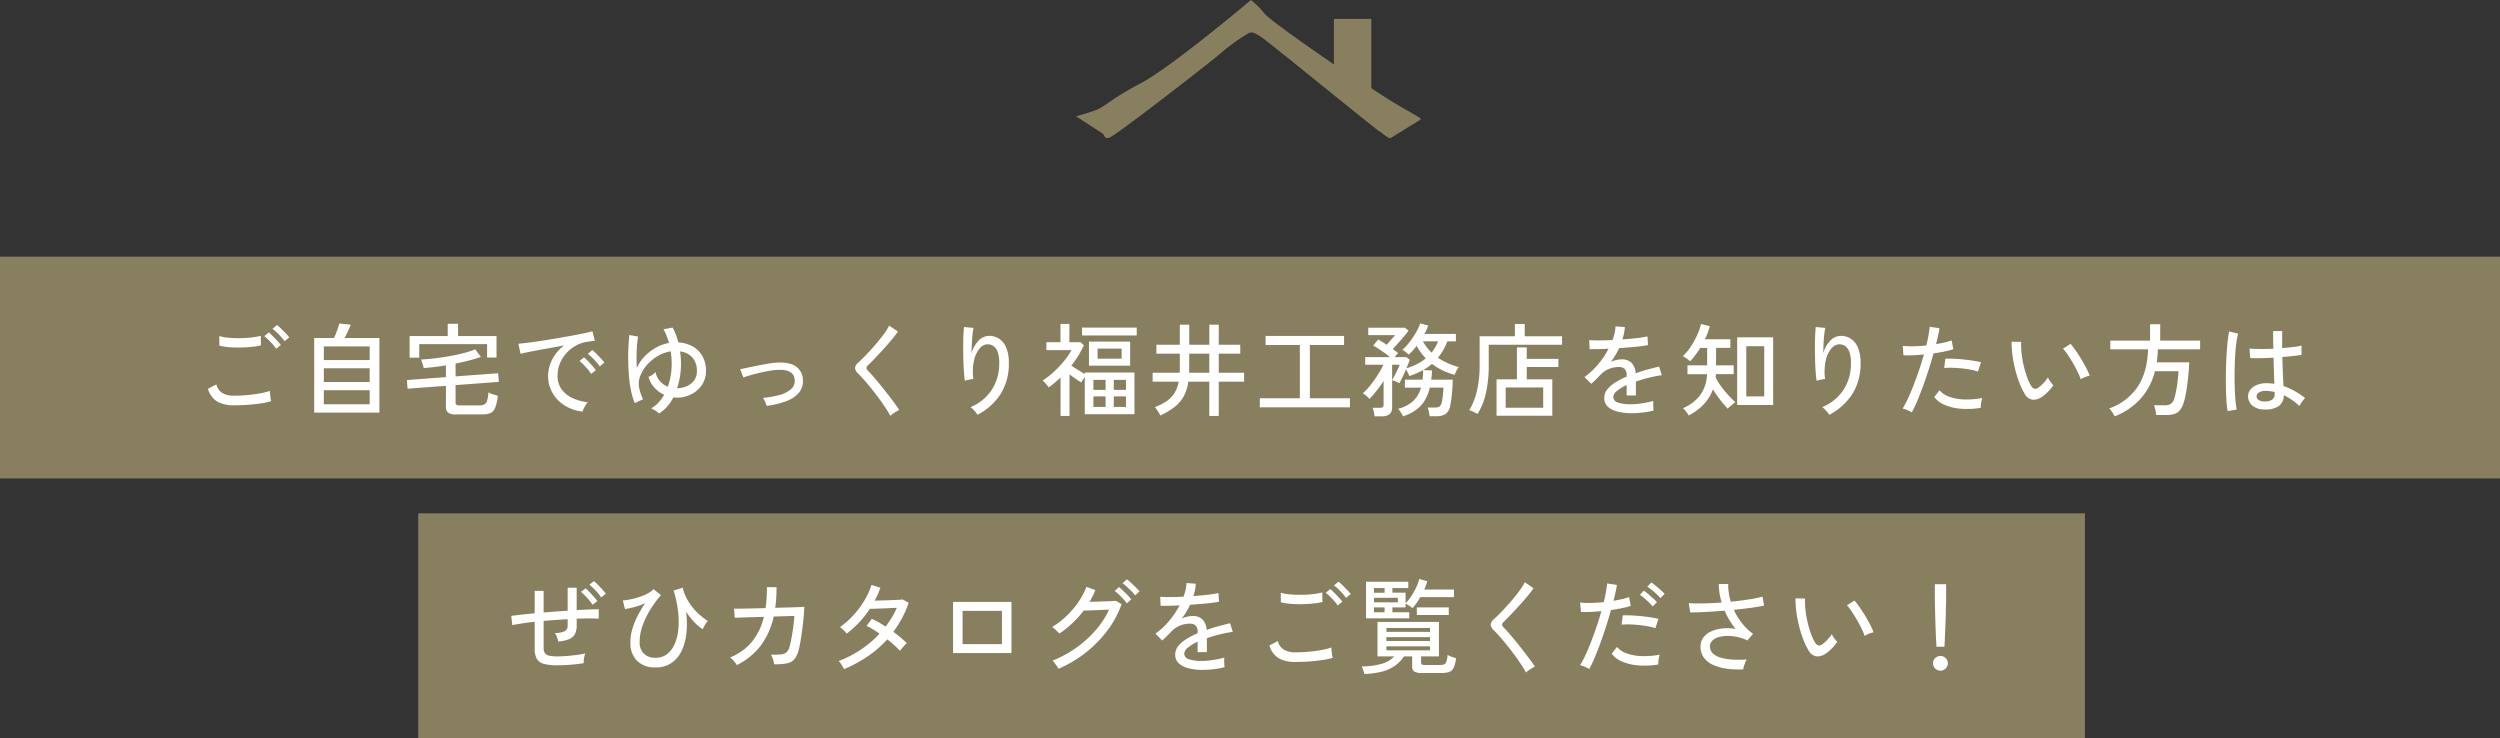
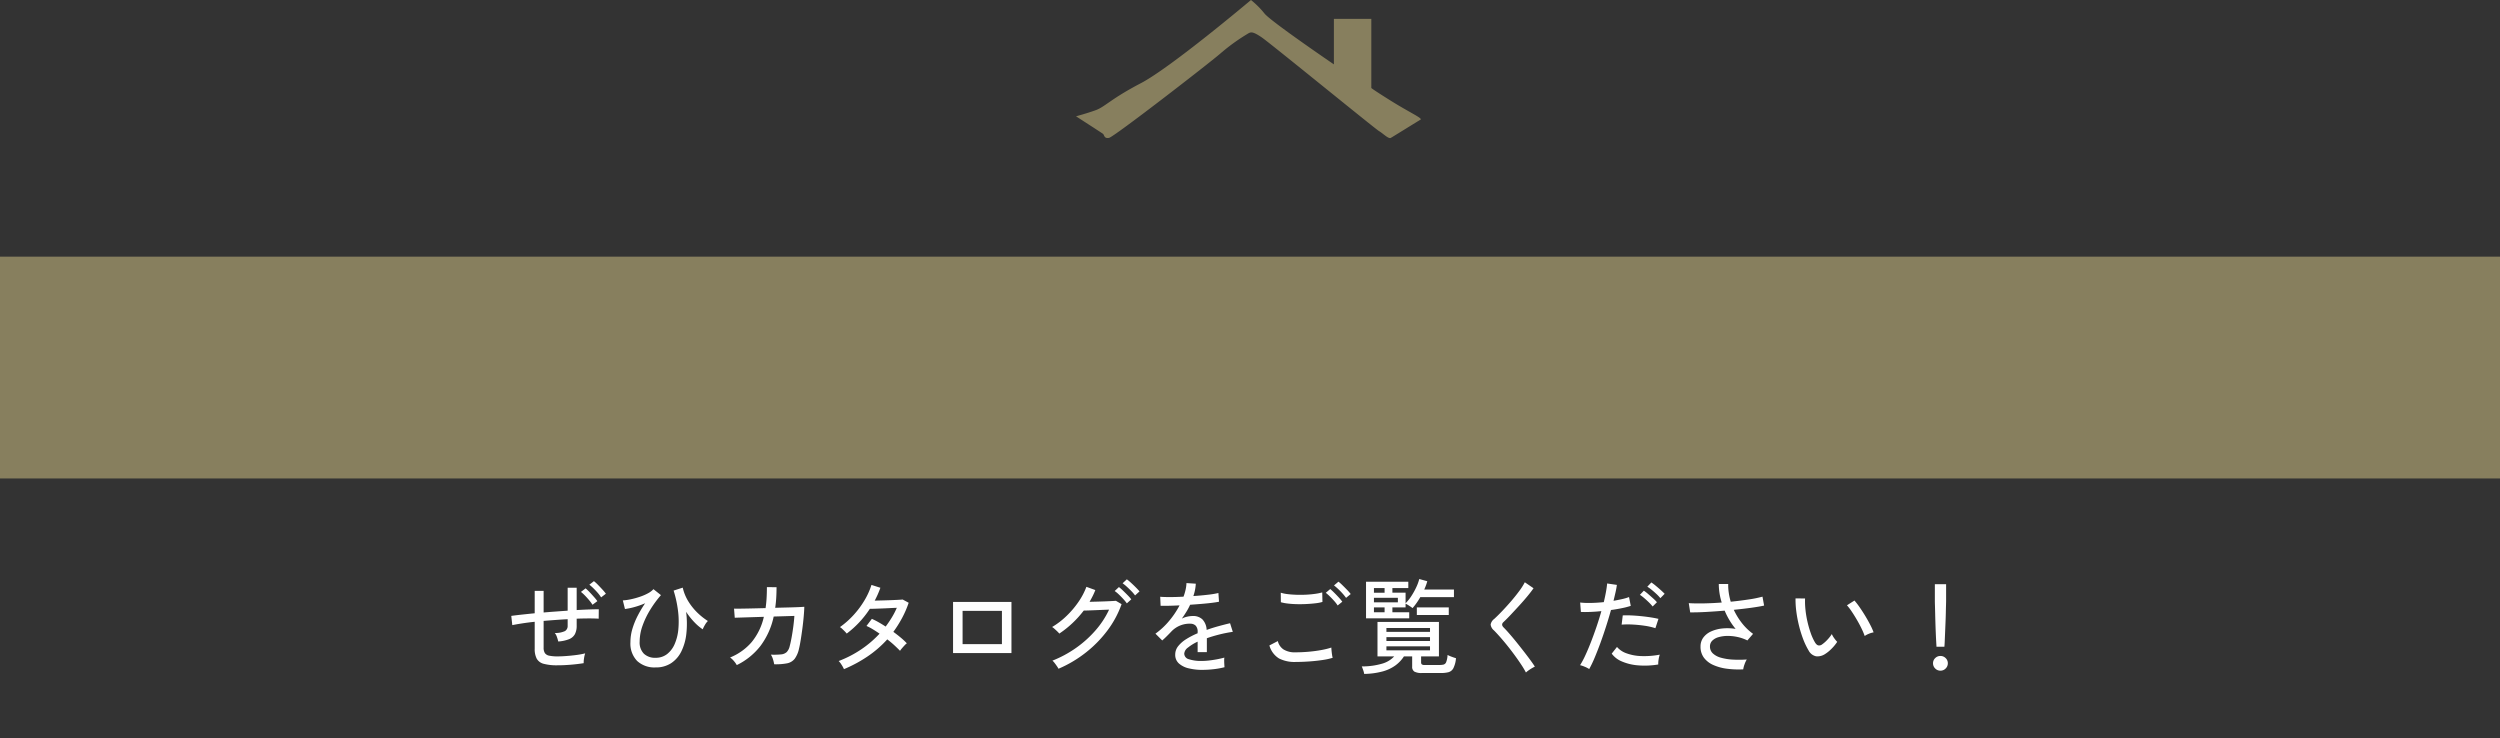
<svg xmlns="http://www.w3.org/2000/svg" width="789" height="233" viewBox="0 0 789 233">
  <rect x="0" y="0" width="789" height="233" fill="#333333" stroke="none" />
  <g id="グループ_1576" data-name="グループ 1576" transform="translate(-566 -484)">
    <rect id="長方形_177" data-name="長方形 177" width="789" height="70" transform="translate(566 565)" fill="#877f5e" />
-     <path id="パス_138454" data-name="パス 138454" d="M-321.152-1.088a10.754,10.754,0,0,1-5.168-1.1A6.94,6.94,0,0,1-329.376-6.3l2.656-1.376a4.39,4.39,0,0,0,1.792,2.64,6.675,6.675,0,0,0,3.776.912q2.08,0,4.224-.192t4.016-.544a22.776,22.776,0,0,0,3.088-.768q0,.32.064.992t.16,1.312a6.1,6.1,0,0,0,.192.928,20.31,20.31,0,0,1-3.2.7q-1.92.288-4.128.448T-321.152-1.088Zm-4.608-18.848-.032-3.008a11.369,11.369,0,0,0,2.176.448q1.312.16,2.848.208t3.056-.032q1.52-.08,2.832-.272a16,16,0,0,0,2.176-.448l.064,3.008a11.869,11.869,0,0,1-2.112.416q-1.312.16-2.848.24t-3.072.048q-1.536-.032-2.88-.192A13.659,13.659,0,0,1-325.76-19.936Zm20.576-1.376A15.253,15.253,0,0,0-306.3-22.7q-.672-.752-1.392-1.424t-1.3-1.12l1.408-1.184a13.484,13.484,0,0,1,1.264,1.12q.752.736,1.488,1.5a14.8,14.8,0,0,1,1.12,1.28Zm-2.656,2.4a10.352,10.352,0,0,0-1.088-1.424q-.672-.752-1.376-1.44a15.416,15.416,0,0,0-1.28-1.136l1.408-1.184q.512.416,1.264,1.168t1.456,1.52a13.9,13.9,0,0,1,1.088,1.312Zm12,20.128V-22.336h6.272q.32-.7.672-1.616t.624-1.744q.272-.832.368-1.216l3.584.384a17.361,17.361,0,0,1-.8,1.936q-.576,1.232-1.12,2.256h10.976V1.216Zm3.04-2.624h14.464V-5.856H-292.8Zm0-7.04h14.464v-4.32H-292.8Zm0-6.912h14.464v-4.32H-292.8Zm41.7,17.152a4.065,4.065,0,0,1-2.464-.56,2.214,2.214,0,0,1-.7-1.84V-7.232l-12.1.9-.224-2.72,12.32-.928V-13.7q-1.856.32-3.632.528t-3.376.336a9.048,9.048,0,0,0-.224-.9q-.16-.544-.336-1.056a4.687,4.687,0,0,0-.3-.736q1.856-.1,4.192-.368t4.768-.7q2.432-.432,4.576-.992a26.764,26.764,0,0,0,3.584-1.168l1.792,2.4q-1.7.608-3.76,1.136t-4.24.976v4.032l13.44-.992.224,2.72-13.664,1.024v5.472a.922.922,0,0,0,.24.7,1.5,1.5,0,0,0,.976.224h6.336a3.284,3.284,0,0,0,1.552-.3,1.955,1.955,0,0,0,.848-1.184,11.716,11.716,0,0,0,.416-2.608,7.156,7.156,0,0,0,1.424.592q.944.3,1.552.464a14.281,14.281,0,0,1-.832,3.744,3.086,3.086,0,0,1-1.488,1.712,6.016,6.016,0,0,1-2.48.432Zm-14.624-17.92v-6.816H-253.7v-3.872h3.264v3.872H-238.3v6.784h-2.976v-4.224h-21.408v4.256ZM-211.136.9a13.507,13.507,0,0,1-5.648-1.92,11.2,11.2,0,0,1-3.84-3.968,10.754,10.754,0,0,1-1.392-5.44,10.916,10.916,0,0,1,.544-3.312,12.458,12.458,0,0,1,1.68-3.344,12.283,12.283,0,0,1,2.832-2.88q-1.984.352-4.032.72t-3.952.72q-1.9.352-3.408.656t-2.368.528l-.672-3.168q1.056-.1,2.88-.32t4.1-.576q2.272-.352,4.7-.752t4.7-.816q2.272-.416,4.1-.8t2.88-.672l.768,3.008q-.416.032-1.1.128t-1.552.224a10.107,10.107,0,0,0-3.472,1.232,11.63,11.63,0,0,0-2.928,2.384,10.945,10.945,0,0,0-2,3.248,10.156,10.156,0,0,0-.72,3.792,7.093,7.093,0,0,0,1.28,4.288,8.706,8.706,0,0,0,3.44,2.768A15.78,15.78,0,0,0-209.5-2.048,7.66,7.66,0,0,0-210.5-.576,7.653,7.653,0,0,0-211.136.9Zm5.408-14.272a11.718,11.718,0,0,0-1.088-1.392q-.672-.752-1.376-1.44a15.421,15.421,0,0,0-1.28-1.136l1.408-1.184a12.567,12.567,0,0,1,1.264,1.136q.752.752,1.456,1.52a13.9,13.9,0,0,1,1.088,1.312Zm-2.72,2.368a12.843,12.843,0,0,0-1.056-1.44q-.64-.768-1.328-1.472a12.8,12.8,0,0,0-1.264-1.152l1.408-1.152a15.641,15.641,0,0,1,1.248,1.168q.736.752,1.424,1.552t1.072,1.344ZM-187.008,1.5a7.391,7.391,0,0,0-1.1-.864A8.722,8.722,0,0,0-189.5-.128a9.52,9.52,0,0,0,2.336-1.84,12.2,12.2,0,0,0,1.76-2.448,9.389,9.389,0,0,1-3.04-2.224,8.177,8.177,0,0,1-1.888-3.44,4.814,4.814,0,0,0,1.152-.576,5.194,5.194,0,0,0,1.088-.928,5.487,5.487,0,0,0,1.328,2.816,6.892,6.892,0,0,0,2.512,1.824,19.509,19.509,0,0,0,1.168-5.5,24.245,24.245,0,0,0-.24-5.664,11.608,11.608,0,0,0-4.144,1.5,13.582,13.582,0,0,0-3.36,2.8,11.487,11.487,0,0,0-2.112,3.488,6.609,6.609,0,0,0-.368,3.568,14.423,14.423,0,0,0,.544,2.016q.32.9.7,1.728l-2.592,1.216A19.672,19.672,0,0,1-195.84-5.68a40.255,40.255,0,0,1-.656-4.608q-.208-2.416-.24-4.8t.08-4.5q.112-2.112.272-3.68l2.752.48a37.962,37.962,0,0,0-.432,4.56,53.67,53.67,0,0,0,.048,5.392,12.354,12.354,0,0,1,2.512-3.744,15.029,15.029,0,0,1,3.616-2.752,13.112,13.112,0,0,1,4.016-1.44,20.993,20.993,0,0,0-.752-2.272,16.493,16.493,0,0,0-.976-2.048l2.88-.512a17.761,17.761,0,0,1,1.792,4.672,10.465,10.465,0,0,1,4.528,1.264,7.988,7.988,0,0,1,3.088,3.072,9.394,9.394,0,0,1,1.12,4.72,7.655,7.655,0,0,1-1.248,4.32,8.742,8.742,0,0,1-3.36,2.976,10.049,10.049,0,0,1-4.672,1.088,3.882,3.882,0,0,1-.48-.032l-.512-.064A15.4,15.4,0,0,1-184.416-.72,11.533,11.533,0,0,1-187.008,1.5Zm5.7-8a2.461,2.461,0,0,0,.48.016q.224-.016.448-.048a7.259,7.259,0,0,0,2.4-.72,5.626,5.626,0,0,0,2.064-1.728,4.711,4.711,0,0,0,.848-2.9,6.12,6.12,0,0,0-1.472-4.336,6.049,6.049,0,0,0-3.84-1.872,25.213,25.213,0,0,1,.224,5.84A22.969,22.969,0,0,1-181.312-6.5Zm28.288,5.6q-.192-.576-.512-1.3a7.7,7.7,0,0,0-.672-1.232,28.373,28.373,0,0,0,5.376-.96,8.636,8.636,0,0,0,3.488-1.808,3.447,3.447,0,0,0,1.152-2.768q-.128-3.52-5.248-3.3a19.79,19.79,0,0,0-2.528.272q-1.472.24-3.072.608t-3.008.768q-1.408.4-2.336.752a3.517,3.517,0,0,0-.16-.416q-.16-.384-.352-.88t-.352-.88a2.8,2.8,0,0,0-.192-.416q.928-.192,2.48-.528t3.312-.688q1.76-.352,3.392-.608a22.386,22.386,0,0,1,2.72-.288q3.936-.16,5.872,1.328A5.306,5.306,0,0,1-141.6-9.056a5.659,5.659,0,0,1-1.328,4.08,9.682,9.682,0,0,1-4.032,2.624A28.579,28.579,0,0,1-153.024-.9Zm39.008,3.136A27.312,27.312,0,0,0-115.536-.3q-.944-1.424-2.08-2.976t-2.32-3.024q-1.184-1.472-2.272-2.7T-124.1-11.04a2.8,2.8,0,0,1-1.056-1.856,2.834,2.834,0,0,1,1.12-1.76q1.056-.96,2.448-2.416t2.816-3.1q1.424-1.648,2.608-3.248a19.767,19.767,0,0,0,1.792-2.816l2.752,1.888q-.7,1.024-1.888,2.464t-2.576,2.96q-1.392,1.52-2.7,2.912t-2.3,2.32q-.9.8.032,1.728.8.8,1.856,2.016t2.208,2.64q1.152,1.424,2.272,2.864t2.048,2.7Q-111.744-.48-111.2.384q-.352.16-.928.5a13.086,13.086,0,0,0-1.1.72A6.893,6.893,0,0,0-114.016,2.24Zm27.52-.32A7.849,7.849,0,0,0-87.488.608,8.089,8.089,0,0,0-88.7-.512,14.686,14.686,0,0,0-82.032-5.92,15.126,15.126,0,0,0-79.648-14.5a9.456,9.456,0,0,0-.544-3.568,3.661,3.661,0,0,0-1.44-1.824,3.249,3.249,0,0,0-1.984-.432,3.477,3.477,0,0,0-2.336,1.456,9.124,9.124,0,0,0-1.68,3.776,16.852,16.852,0,0,0-.176,5.712,4.983,4.983,0,0,0-.864.112q-.576.112-1.088.224a4.5,4.5,0,0,0-.736.208q-.16-1.152-.288-2.88t-.176-3.7q-.048-1.968-.048-3.936t.064-3.664q.064-1.7.192-2.784l3.008.288a19.073,19.073,0,0,0-.336,2.176q-.144,1.344-.208,2.88t-.1,2.944a9.459,9.459,0,0,1,2.112-3.856,4.536,4.536,0,0,1,3.2-1.616,5.561,5.561,0,0,1,3.264.8,6.1,6.1,0,0,1,2.336,2.8,11.868,11.868,0,0,1,.864,4.88,17.849,17.849,0,0,1-2.608,9.872A19.212,19.212,0,0,1-86.5,1.92Zm26.208.352V-9.856q-.9.832-1.824,1.616t-1.92,1.52a4.751,4.751,0,0,0-.528-.72q-.368-.432-.752-.848a5.155,5.155,0,0,0-.64-.608,25.479,25.479,0,0,0,3.536-2.752,32.777,32.777,0,0,0,3.248-3.44A22.2,22.2,0,0,0-56.832-18.5h-7.936v-2.5h4.448v-5.76H-57.5v5.76h3.52l1.056.96A31.122,31.122,0,0,1-54.72-16.7a34.344,34.344,0,0,1-2.144,3.072q.96.7,2.144,1.424l2.08,1.264v-.48h15.68V1.728H-52.64V-9.984a10.839,10.839,0,0,0-1.12,1.7q-.768-.48-1.744-1.152t-1.968-1.408V2.272Zm8.96-15.872v-7.584h12.992V-13.6ZM-53.5-23.136V-25.6h17.248v2.464Zm4.9,7.328h7.584v-3.168h-7.584ZM-49.92-.576h3.84V-3.9h-3.84Zm6.432,0h3.84V-3.9h-3.84ZM-49.92-5.952h3.84V-9.12h-3.84Zm6.432,0h3.84V-9.12h-3.84Zm30.144,8.224V-8.544h-6.624a13.456,13.456,0,0,1-1.44,4.608,11.044,11.044,0,0,1-2.88,3.36,23.447,23.447,0,0,1-4.544,2.72,4.353,4.353,0,0,0-.448-.9Q-29.6.736-29.936.24a5.279,5.279,0,0,0-.592-.752,17.805,17.805,0,0,0,3.7-1.872,8.682,8.682,0,0,0,2.464-2.528,10.439,10.439,0,0,0,1.36-3.632h-8.224V-11.36h8.544q0-.352.016-.736t.016-.768v-4.512h-7.392v-2.816h7.392v-6.336h2.976v6.336h6.336v-6.336h2.976v6.336h6.784v2.816h-6.784v6.016h8v2.816h-8V2.272ZM-19.712-11.36h6.368v-6.016H-19.68v5.28Q-19.68-11.712-19.712-11.36ZM2.592-.448V-3.3h12.64V-20.128H4.416v-2.848H29.184v2.848H18.4V-3.3H31.04V-.448ZM38.816,2.4q-.064-.544-.24-1.392a7.151,7.151,0,0,0-.368-1.3h2.24A1.612,1.612,0,0,0,41.376-.5a.954.954,0,0,0,.288-.816V-8.768A37.2,37.2,0,0,1,39.472-5.7,30.314,30.314,0,0,1,37.184-3.1a6.928,6.928,0,0,0-.976-.976,5.883,5.883,0,0,0-1.1-.784A21.64,21.64,0,0,0,37.568-7.52a36.872,36.872,0,0,0,2.32-3.264,22.916,22.916,0,0,0,1.68-3.1h-5.7v-2.4h7.84q-.768-.64-1.728-1.328t-1.9-1.3q-.944-.608-1.68-1.024l1.536-1.92q.576.32,1.28.752t1.408.912q.64-.7,1.44-1.616l1.248-1.424h-8.48v-2.336H48.384l1.152.928q-.512.736-1.408,1.792T46.272-20.72q-.96,1.072-1.7,1.872.448.32.88.656t.752.624q-.128.16-.432.528t-.592.752h3.68l1.088.832q-.16.448-.448,1.152t-.64,1.536a19.863,19.863,0,0,0,3.36-1.328A14.448,14.448,0,0,0,54.976-15.9a18.376,18.376,0,0,1-1.552-1.84,17.949,17.949,0,0,1-1.328-2.1q-.608.8-1.248,1.5a13.949,13.949,0,0,1-1.28,1.248q-.416-.384-.992-.848a4.592,4.592,0,0,0-1.024-.656,12.7,12.7,0,0,0,1.7-1.7A25.941,25.941,0,0,0,50.912-22.5,22.786,22.786,0,0,0,52.3-24.832a15.206,15.206,0,0,0,.912-2.112l2.56.7a23.422,23.422,0,0,1-1.216,2.624h9.92v2.336H61.792a21.352,21.352,0,0,1-1.312,2.768A16.712,16.712,0,0,1,58.816-16.1a20.268,20.268,0,0,0,3.136,1.728,26.592,26.592,0,0,0,3.456,1.248,3.5,3.5,0,0,0-.5.688q-.272.464-.5.944a6.175,6.175,0,0,0-.32.8A22.69,22.69,0,0,1,60.3-12.1a19.633,19.633,0,0,1-3.376-2.048,17.357,17.357,0,0,1-2.752,1.92l2.784.16q-.032.768-.1,1.472T56.7-9.184h6.784q-.032,2.08-.24,4.3a33.2,33.2,0,0,1-.528,3.728,4.17,4.17,0,0,1-1.488,2.816,5.49,5.49,0,0,1-3.024.7H56.192q-.064-.544-.256-1.44a6.751,6.751,0,0,0-.384-1.312h2.176a2.746,2.746,0,0,0,1.648-.352,2.689,2.689,0,0,0,.688-1.472,20.512,20.512,0,0,0,.32-2.1q.128-1.2.16-2.352H56.256a14.491,14.491,0,0,1-1.5,3.872A10.068,10.068,0,0,1,52.08.224,15.228,15.228,0,0,1,47.808,2.4a7.6,7.6,0,0,0-.416-.768Q47.1,1.152,46.8.688A3.407,3.407,0,0,0,46.24,0a10.578,10.578,0,0,0,4.832-2.512,9.317,9.317,0,0,0,2.4-4.144H48.384V-9.184h5.568a23.013,23.013,0,0,0,.192-3.04A20.315,20.315,0,0,1,52.1-11.216q-1.088.464-2.3.912-.16-.416-.464-1.024t-.592-1.088q-.544,1.248-1.136,2.48t-.976,1.9a8.41,8.41,0,0,0-1.088-.544,6.682,6.682,0,0,0-1.184-.416V-.416q0,2.816-3.264,2.816ZM56.8-17.728a13.777,13.777,0,0,0,1.152-1.68,13.166,13.166,0,0,0,.9-1.872H54.08a14.705,14.705,0,0,0,1.232,1.888A14.779,14.779,0,0,0,56.8-17.728Zm-12.448,8.7q.384-.64.88-1.616t.928-1.9q.432-.928.592-1.344h-2.4ZM77.312,2.208V-9.28h6.432V-19.36h3.1v3.616h9.984v2.56H86.848v3.9h8.064V2.208Zm-5.984-.576q-.288-.16-.784-.4T69.552.768A3.784,3.784,0,0,0,68.7.48,21.459,21.459,0,0,0,71.136-5.7a35.392,35.392,0,0,0,.832-8.1V-22.88H83.1v-3.872h3.1v3.872H97.984v2.688H74.848v6.432a39.928,39.928,0,0,1-.864,8.672A21.181,21.181,0,0,1,71.328,1.632ZM80.192-.32h11.84v-6.4H80.192Zm39.744,1.728a17.973,17.973,0,0,1-4.416-.5A6.966,6.966,0,0,1,112.432-.64,3.622,3.622,0,0,1,111.3-3.424a4.218,4.218,0,0,1,.928-2.64,9.793,9.793,0,0,1,2.544-2.224,24.2,24.2,0,0,1,3.6-1.856V-10.5a2.759,2.759,0,0,0-.592-2.016,2.331,2.331,0,0,0-1.52-.64,7.932,7.932,0,0,0-3.264.512,7.938,7.938,0,0,0-2.976,2.016q-.576.608-1.376,1.408T107.2-7.872l-2.144-2.144a22.806,22.806,0,0,0,4.272-3.968,26.816,26.816,0,0,0,3.344-4.96q-1.952.1-3.568.128t-2.416,0l-.128-2.848q1.024.1,3.024.1t4.336-.128a16.636,16.636,0,0,0,.656-2.208,11.367,11.367,0,0,0,.272-2.08l2.944.192a14.074,14.074,0,0,1-.768,3.9q2.464-.16,4.624-.416a26.779,26.779,0,0,0,3.28-.544l.192,2.752q-.9.192-2.352.368t-3.2.32q-1.744.144-3.568.272a18.126,18.126,0,0,1-1.184,2.224q-.7,1.136-1.44,2.16a6.52,6.52,0,0,1,1.712-.624,8.272,8.272,0,0,1,1.776-.208,4.206,4.206,0,0,1,3.008,1.056,5.112,5.112,0,0,1,1.344,3.328q1.888-.672,3.824-1.2t3.568-.912l.864,2.72a41.763,41.763,0,0,0-4.288.848q-2.08.528-3.9,1.168v4.384h-2.912v-3.3a14.418,14.418,0,0,0-3.056,1.872,2.642,2.642,0,0,0-1.168,1.9,1.866,1.866,0,0,0,1.456,1.76,12.337,12.337,0,0,0,4.144.544,19.968,19.968,0,0,0,2.272-.144q1.248-.144,2.512-.384t2.288-.528a4.2,4.2,0,0,0-.064.848q0,.56.032,1.136t.064.928V.576a24.658,24.658,0,0,1-3.456.624A31.154,31.154,0,0,1,119.936,1.408Zm33.312-2.592V-22.528h11.36V-1.184Zm-15.3,3.3a3.247,3.247,0,0,0-.448-.72q-.352-.464-.72-.928a3.781,3.781,0,0,0-.624-.656,13.087,13.087,0,0,0,5.36-4.048,11.759,11.759,0,0,0,2.224-6.672h-6.176V-13.7h6.208v-5.5H141.6q-.736,1.184-1.552,2.272a20.819,20.819,0,0,1-1.648,1.952,11.755,11.755,0,0,0-1.12-.912,5.874,5.874,0,0,0-1.184-.688,15.765,15.765,0,0,0,1.92-2.192,24.506,24.506,0,0,0,1.712-2.688,24.477,24.477,0,0,0,1.328-2.8,14.758,14.758,0,0,0,.768-2.5l2.784.7q-.256.992-.64,2.048a19.709,19.709,0,0,1-.9,2.08H151.1v2.72h-4.512v5.5h5.568v2.784h-5.6a4.124,4.124,0,0,0-.032.512,2.1,2.1,0,0,1-.064.512,13.9,13.9,0,0,0,1.216,2.112q.768,1.12,1.68,2.224t1.792,2.016A17.816,17.816,0,0,0,152.7-2.08q-.288.192-.784.592t-.96.8a7.216,7.216,0,0,0-.688.656,27.725,27.725,0,0,1-2.32-2.7q-1.264-1.648-2.352-3.376a13.869,13.869,0,0,1-2.912,4.736A17.056,17.056,0,0,1,137.952,2.112ZM156.128-3.9h5.664v-15.84h-5.664ZM182.3,1.92a7.849,7.849,0,0,0-.992-1.312A8.089,8.089,0,0,0,180.1-.512a14.686,14.686,0,0,0,6.672-5.408,15.126,15.126,0,0,0,2.384-8.576,9.456,9.456,0,0,0-.544-3.568,3.661,3.661,0,0,0-1.44-1.824,3.249,3.249,0,0,0-1.984-.432,3.477,3.477,0,0,0-2.336,1.456,9.124,9.124,0,0,0-1.68,3.776,16.852,16.852,0,0,0-.176,5.712,4.983,4.983,0,0,0-.864.112q-.576.112-1.088.224a4.5,4.5,0,0,0-.736.208q-.16-1.152-.288-2.88t-.176-3.7q-.048-1.968-.048-3.936t.064-3.664q.064-1.7.192-2.784l3.008.288a19.069,19.069,0,0,0-.336,2.176q-.144,1.344-.208,2.88t-.1,2.944a9.459,9.459,0,0,1,2.112-3.856,4.536,4.536,0,0,1,3.2-1.616,5.561,5.561,0,0,1,3.264.8,6.1,6.1,0,0,1,2.336,2.8,11.868,11.868,0,0,1,.864,4.88,17.849,17.849,0,0,1-2.608,9.872A19.212,19.212,0,0,1,182.3,1.92Zm26.048-.768a7.859,7.859,0,0,0-1.392-.72,8.6,8.6,0,0,0-1.488-.5,26.639,26.639,0,0,0,1.68-3.152q.88-1.9,1.776-4.208t1.744-4.8q.848-2.5,1.52-4.9-1.888.192-3.616.256t-2.848,0L205.5-19.84a25.932,25.932,0,0,0,3.344.128q1.968-.032,4.112-.256.416-1.728.688-3.232t.368-2.656l3.072.448q-.128,1.024-.416,2.3t-.64,2.72q1.472-.256,2.736-.544a15.232,15.232,0,0,0,2.16-.64l.544,2.784a23.533,23.533,0,0,1-2.688.7q-1.664.352-3.552.608-.7,2.528-1.552,5.184T211.9-7.1q-.928,2.528-1.824,4.656A35.068,35.068,0,0,1,208.352,1.152Zm21.792-1.44a25.908,25.908,0,0,1-6.4.272,16.043,16.043,0,0,1-5.088-1.232,7.555,7.555,0,0,1-3.2-2.464l1.664-2.112a7,7,0,0,0,2.976,2,14.9,14.9,0,0,0,4.64.88,26.315,26.315,0,0,0,5.888-.448,8.13,8.13,0,0,0-.368,1.552A7.919,7.919,0,0,0,230.144-.288Zm-.9-11.456a20.12,20.12,0,0,0-3.376-.768Q223.936-12.8,222-12.9a25.346,25.346,0,0,0-3.408.032l.352-2.912q1.12-.064,2.608,0t3.088.224q1.6.16,3.056.384t2.512.48Zm19.84,8.224a4.346,4.346,0,0,1-2.688.656A3.465,3.465,0,0,1,244-4.7a22.294,22.294,0,0,1-1.7-3.536,36.183,36.183,0,0,1-1.328-4.256,39.809,39.809,0,0,1-.848-4.48,28.912,28.912,0,0,1-.256-4.176l3.008.032a25.155,25.155,0,0,0,.128,3.52,30.958,30.958,0,0,0,.624,3.776,33.638,33.638,0,0,0,1.024,3.584A16.524,16.524,0,0,0,245.984-7.3q.544.9,1.12.992a1.506,1.506,0,0,0,1.152-.32,10.2,10.2,0,0,0,1.68-1.488,11.516,11.516,0,0,0,1.392-1.776,6.174,6.174,0,0,0,.752,1.312,9.452,9.452,0,0,0,.944,1.152,13.536,13.536,0,0,1-1.808,2.192A11.081,11.081,0,0,1,249.088-3.52ZM261.7-9.28a20.425,20.425,0,0,0-.928-2.208q-.64-1.344-1.472-2.784t-1.68-2.7a17.422,17.422,0,0,0-1.52-2l2.368-1.5a23.721,23.721,0,0,1,1.648,2.144q.912,1.312,1.808,2.8T263.5-12.7a18.24,18.24,0,0,1,1.008,2.272,7.14,7.14,0,0,0-1.536.464A6.339,6.339,0,0,0,261.7-9.28ZM272.384,2.4a7.292,7.292,0,0,0-.432-.784q-.3-.5-.656-.992a3.453,3.453,0,0,0-.64-.72,17.941,17.941,0,0,0,8.96-6.8q3.1-4.624,3.3-11.856h-11.9V-21.5h12.544v-5.184h3.2V-21.5H299.36v2.752H286.016q-.032,1.088-.112,2.1t-.24,2H295.9q-.032,1.536-.192,3.344t-.4,3.6q-.24,1.792-.528,3.328a18.56,18.56,0,0,1-.64,2.56A7.21,7.21,0,0,1,292.928.512a3.643,3.643,0,0,1-1.744,1.152,9.01,9.01,0,0,1-2.608.32h-3.1a10.239,10.239,0,0,0-.24-1.6,8.173,8.173,0,0,0-.432-1.472h3.232a3.726,3.726,0,0,0,2.064-.448,2.99,2.99,0,0,0,1.04-1.536,18.043,18.043,0,0,0,.5-1.888q.24-1.12.432-2.368t.3-2.432q.112-1.184.144-2.08h-7.424a20.562,20.562,0,0,1-4.336,8.48A21.726,21.726,0,0,1,272.384,2.4Zm47.1-2.176a5.568,5.568,0,0,1-3.68-1.264A3.681,3.681,0,0,1,314.5-3.968a3.315,3.315,0,0,1,.688-2.016,4.837,4.837,0,0,1,2-1.5,7.856,7.856,0,0,1,3.168-.576,15.171,15.171,0,0,1,2.432.192q-.064-1.536-.128-3.632t-.128-4.624q-2.08.128-4.048.16T315.168-16l-.224-3.008q1.248.128,3.28.144t4.24-.08q-.032-1.312-.048-2.72t-.016-2.848h2.88q-.032,1.344-.032,2.7v2.672q1.984-.16,3.648-.368a18.443,18.443,0,0,0,2.464-.432v2.944q-.9.16-2.512.336t-3.536.336q.064,2.752.16,5.1t.192,4.048a21.608,21.608,0,0,1,3.456,1.552,25.357,25.357,0,0,1,3.36,2.256,5.019,5.019,0,0,0-.608.688,12.271,12.271,0,0,0-.7,1.008,7.072,7.072,0,0,0-.448.8,21.825,21.825,0,0,0-4.96-3.424,4.049,4.049,0,0,1-1.744,3.552A7.6,7.6,0,0,1,319.488.224ZM308.032.736A28.311,28.311,0,0,1,307.68-2.4q-.128-1.92-.176-4.3t0-4.912q.048-2.528.176-4.944t.336-4.448a32.194,32.194,0,0,1,.5-3.376l2.848.672a18.926,18.926,0,0,0-.592,3.04q-.24,1.888-.368,4.192t-.16,4.736q-.032,2.432.032,4.736t.224,4.192a25.053,25.053,0,0,0,.416,3.072ZM319.68-2.3a4.2,4.2,0,0,0,2.4-.56,2.123,2.123,0,0,0,.8-1.872V-5.28a11.843,11.843,0,0,0-1.344-.24q-.672-.08-1.344-.112a4,4,0,0,0-2.208.464,1.439,1.439,0,0,0-.8,1.232,1.3,1.3,0,0,0,.64,1.168A3.228,3.228,0,0,0,319.68-2.3Z" transform="translate(961 613)" fill="#fff" />
-     <rect id="長方形_209" data-name="長方形 209" width="526" height="71" transform="translate(698 646)" fill="#877f5e" />
    <path id="パス_138455" data-name="パス 138455" d="M-218.08-.032A15.864,15.864,0,0,1-222.4-.5a3.519,3.519,0,0,1-2.208-1.616,6.563,6.563,0,0,1-.64-3.168v-8.48q-2.144.224-3.984.512t-3.088.544l-.32-2.912q1.312-.192,3.232-.4t4.16-.432V-23.52h2.816V-16.7q1.888-.16,3.808-.3t3.776-.272v-7.232H-212v7.04q2.144-.128,3.952-.192t3.024-.064l-.032,2.976q-2.592-.16-6.944,0v2.208a5.67,5.67,0,0,1-.544,2.64,3.581,3.581,0,0,1-1.808,1.6,11.191,11.191,0,0,1-3.472.752,10.247,10.247,0,0,0-.416-1.44,3.993,3.993,0,0,0-.672-1.248,7.091,7.091,0,0,0,3.2-.592,1.853,1.853,0,0,0,.864-1.712v-2.048q-1.856.1-3.776.24t-3.808.3v8.416a3.124,3.124,0,0,0,.4,1.744,2.143,2.143,0,0,0,1.36.816,12.469,12.469,0,0,0,2.688.224q1.12,0,2.672-.112t3.152-.32a24.015,24.015,0,0,0,2.848-.528,8.139,8.139,0,0,0-.368,1.6,7.934,7.934,0,0,0-.112,1.5q-1.952.32-4.224.5T-218.08-.032Zm11.072-19.1a12.843,12.843,0,0,0-1.056-1.44q-.64-.768-1.328-1.472a12.8,12.8,0,0,0-1.264-1.152l1.472-1.12a14.138,14.138,0,0,1,1.232,1.168q.72.752,1.408,1.536a16.778,16.778,0,0,1,1.072,1.328Zm2.72-2.336A11.04,11.04,0,0,0-205.36-22.9q-.656-.752-1.36-1.44A15.419,15.419,0,0,0-208-25.472l1.44-1.12a11.573,11.573,0,0,1,1.248,1.136q.736.752,1.44,1.52a13.9,13.9,0,0,1,1.088,1.312ZM-187.1.64a8.013,8.013,0,0,1-5.824-2.048,7.872,7.872,0,0,1-2.112-5.92,14.764,14.764,0,0,1,.64-4.272,23.994,23.994,0,0,1,1.7-4.16,37.19,37.19,0,0,1,2.3-3.856,23.6,23.6,0,0,1-3.376,1.2,22.191,22.191,0,0,1-2.992.624l-.672-2.72a16.97,16.97,0,0,0,2.576-.368,24.851,24.851,0,0,0,2.832-.784,16.008,16.008,0,0,0,2.544-1.1,6.117,6.117,0,0,0,1.712-1.3l2.368,1.888a33.74,33.74,0,0,0-3.344,4.544,26.874,26.874,0,0,0-2.448,5.056,15.034,15.034,0,0,0-.928,5.088,5.02,5.02,0,0,0,1.344,3.808A5.117,5.117,0,0,0-187.1-2.4a5.776,5.776,0,0,0,3.584-1.136A7.957,7.957,0,0,0-181.1-6.688a15.053,15.053,0,0,0,1.184-4.7,26.7,26.7,0,0,0-.1-5.808,35.75,35.75,0,0,0-1.392-6.416l2.88-.928a14.275,14.275,0,0,0,1.92,4.576,18.465,18.465,0,0,0,2.976,3.584,20.152,20.152,0,0,0,3.04,2.368,5.49,5.49,0,0,0-.928,1.232,10.031,10.031,0,0,0-.7,1.392,15.322,15.322,0,0,1-2.544-2.144,22.322,22.322,0,0,1-2.7-3.392,29.275,29.275,0,0,1,.08,6.88,16.72,16.72,0,0,1-1.568,5.6A9.427,9.427,0,0,1-182.192-.7,8.7,8.7,0,0,1-187.1.64ZM-161.472-.1a7.471,7.471,0,0,0-.9-1.264A6.237,6.237,0,0,0-163.584-2.5a17.6,17.6,0,0,0,6.816-4.864,19.179,19.179,0,0,0,3.84-7.968l-9.184.288-.224-2.88q.288.032,1.744.016t3.632-.064q2.176-.048,4.576-.112.224-1.5.32-3.152t.1-3.472l3.04.032q0,1.76-.1,3.376t-.32,3.12q2.3-.064,4.288-.112t3.312-.112q1.328-.064,1.584-.1-.032,1.28-.192,3.1t-.416,3.76q-.256,1.936-.528,3.616t-.528,2.7A8.342,8.342,0,0,1-143.2-2.08a4.054,4.054,0,0,1-2.4,1.424,18.626,18.626,0,0,1-4.064.3,12.156,12.156,0,0,0-.368-1.52,5.435,5.435,0,0,0-.688-1.52,22.492,22.492,0,0,0,3.248-.08,2.941,2.941,0,0,0,1.776-.752,3.983,3.983,0,0,0,.928-1.856q.288-1.056.592-2.7t.544-3.472q.24-1.824.336-3.36l-6.528.192a23.608,23.608,0,0,1-4.16,9.264A21.1,21.1,0,0,1-161.472-.1Zm33.824,1.28a9.506,9.506,0,0,0-.784-1.424,6.1,6.1,0,0,0-.88-1.136A34.6,34.6,0,0,0-122.3-4.992a32.69,32.69,0,0,0,5.888-5.024q-1.056-.736-2.112-1.376a16.82,16.82,0,0,0-2.016-1.056l1.7-2.24a23.416,23.416,0,0,1,2.128,1.072q1.1.624,2.224,1.36,1.056-1.408,1.952-2.88a24.1,24.1,0,0,0,1.568-3.04q-1.024.032-2.272.1t-2.48.112q-1.232.048-2.24.08t-1.52.032a31.322,31.322,0,0,1-3.28,4.192,30.081,30.081,0,0,1-4.016,3.616,9.338,9.338,0,0,0-.624-.7q-.4-.416-.816-.8a3.939,3.939,0,0,0-.7-.544,26.491,26.491,0,0,0,4.256-3.76,28.214,28.214,0,0,0,3.456-4.624,22.925,22.925,0,0,0,2.24-4.928l2.816.9a29.793,29.793,0,0,1-1.792,4.064q1.056-.032,2.336-.064t2.544-.08q1.264-.048,2.3-.1t1.648-.112l1.888,1.024a31.347,31.347,0,0,1-2.1,4.848,36.746,36.746,0,0,1-2.736,4.336q1.28.928,2.384,1.856a20.549,20.549,0,0,1,1.872,1.76,4.471,4.471,0,0,0-.72.656q-.432.464-.832.928a6.01,6.01,0,0,0-.592.784q-.8-.832-1.824-1.776t-2.208-1.84a34.314,34.314,0,0,1-6.176,5.36A42.673,42.673,0,0,1-127.648,1.184ZM-93.216-3.9V-20.032h18.432V-3.9Zm3.008-2.816h12.416v-10.5H-90.208Zm30.272,7.776a7.457,7.457,0,0,0-.512-.832q-.352-.512-.736-1.008a4.142,4.142,0,0,0-.672-.72,35.56,35.56,0,0,0,7.424-4,34.336,34.336,0,0,0,6.16-5.536,27.7,27.7,0,0,0,4.3-6.56q-.992.032-2.192.08l-2.368.1q-1.168.048-2.08.08t-1.36.032a31.984,31.984,0,0,1-7.712,7.264,6.138,6.138,0,0,0-.624-.672q-.432-.416-.88-.816a5.365,5.365,0,0,0-.768-.592A24.242,24.242,0,0,0-57.408-15.6a28.565,28.565,0,0,0,3.776-4.448,21.481,21.481,0,0,0,2.5-4.752l2.816,1.024a20.057,20.057,0,0,1-.816,1.856q-.464.928-1.008,1.856,1.056-.032,2.352-.064t2.544-.08q1.248-.048,2.192-.1t1.232-.08l1.792,1.056A30.909,30.909,0,0,1-44.48-11.04a37.092,37.092,0,0,1-6.864,7.008A38.1,38.1,0,0,1-59.936,1.056Zm24.16-23.136a11.032,11.032,0,0,0-1.152-1.36q-.7-.72-1.44-1.392a12.567,12.567,0,0,0-1.344-1.088l1.344-1.248a13.9,13.9,0,0,1,1.312,1.088q.768.7,1.52,1.456t1.168,1.264Zm-2.592,2.5a13.877,13.877,0,0,0-1.12-1.376q-.672-.736-1.392-1.424a10.8,10.8,0,0,0-1.328-1.1l1.344-1.248a14.8,14.8,0,0,1,1.28,1.12q.768.736,1.5,1.488a13.483,13.483,0,0,1,1.12,1.264Zm23.9,20.992a17.973,17.973,0,0,1-4.416-.5A6.966,6.966,0,0,1-21.968-.64,3.622,3.622,0,0,1-23.1-3.424a4.218,4.218,0,0,1,.928-2.64,9.793,9.793,0,0,1,2.544-2.224,24.2,24.2,0,0,1,3.6-1.856V-10.5a2.759,2.759,0,0,0-.592-2.016,2.331,2.331,0,0,0-1.52-.64,7.932,7.932,0,0,0-3.264.512,7.938,7.938,0,0,0-2.976,2.016q-.576.608-1.376,1.408T-27.2-7.872l-2.144-2.144a22.805,22.805,0,0,0,4.272-3.968,26.816,26.816,0,0,0,3.344-4.96q-1.952.1-3.568.128t-2.416,0l-.128-2.848q1.024.1,3.024.1t4.336-.128a16.637,16.637,0,0,0,.656-2.208,11.368,11.368,0,0,0,.272-2.08l2.944.192a14.074,14.074,0,0,1-.768,3.9q2.464-.16,4.624-.416a26.779,26.779,0,0,0,3.28-.544L-9.28-20.1q-.9.192-2.352.368t-3.2.32q-1.744.144-3.568.272a18.126,18.126,0,0,1-1.184,2.224q-.7,1.136-1.44,2.16a6.52,6.52,0,0,1,1.712-.624,8.272,8.272,0,0,1,1.776-.208,4.206,4.206,0,0,1,3.008,1.056A5.112,5.112,0,0,1-13.184-11.2q1.888-.672,3.824-1.2t3.568-.912l.864,2.72a41.763,41.763,0,0,0-4.288.848q-2.08.528-3.9,1.168v4.384h-2.912v-3.3a14.417,14.417,0,0,0-3.056,1.872,2.642,2.642,0,0,0-1.168,1.9A1.866,1.866,0,0,0-18.8-1.952a12.337,12.337,0,0,0,4.144.544,19.968,19.968,0,0,0,2.272-.144q1.248-.144,2.512-.384t2.288-.528a4.2,4.2,0,0,0-.064.848q0,.56.032,1.136t.064.928q0,.1,0,.128a24.658,24.658,0,0,1-3.456.624A31.154,31.154,0,0,1-14.464,1.408Zm29.312-2.5a10.754,10.754,0,0,1-5.168-1.1A6.94,6.94,0,0,1,6.624-6.3L9.28-7.68a4.39,4.39,0,0,0,1.792,2.64,6.675,6.675,0,0,0,3.776.912q2.08,0,4.224-.192t4.016-.544a22.776,22.776,0,0,0,3.088-.768q0,.32.064.992t.16,1.312a6.1,6.1,0,0,0,.192.928,20.31,20.31,0,0,1-3.2.7q-1.92.288-4.128.448T14.848-1.088ZM10.24-19.936l-.032-3.008a11.369,11.369,0,0,0,2.176.448q1.312.16,2.848.208t3.056-.032q1.52-.08,2.832-.272A16,16,0,0,0,23.3-23.04l.064,3.008a11.869,11.869,0,0,1-2.112.416q-1.312.16-2.848.24t-3.072.048q-1.536-.032-2.88-.192A13.66,13.66,0,0,1,10.24-19.936Zm20.576-1.376A15.251,15.251,0,0,0,29.7-22.7q-.672-.752-1.392-1.424t-1.3-1.12l1.408-1.184a13.483,13.483,0,0,1,1.264,1.12q.752.736,1.488,1.5a14.794,14.794,0,0,1,1.12,1.28Zm-2.656,2.4a10.35,10.35,0,0,0-1.088-1.424q-.672-.752-1.376-1.44a15.417,15.417,0,0,0-1.28-1.136L25.824-24.1q.512.416,1.264,1.168t1.456,1.52A13.9,13.9,0,0,1,29.632-20.1Zm8.384,21.6a7.118,7.118,0,0,0-.336-1.232Q35.936.672,35.776.32A22.425,22.425,0,0,0,42.24-.56a8.282,8.282,0,0,0,3.776-2.288h-5.28v-10.88H60.128v10.88H54.5V-.96a.847.847,0,0,0,.208.624,1.432,1.432,0,0,0,.944.208h4.48a6.516,6.516,0,0,0,1.44-.128,1.275,1.275,0,0,0,.848-.8,7.382,7.382,0,0,0,.432-2.24,11.446,11.446,0,0,0,1.28.56q.8.3,1.376.464A8.553,8.553,0,0,1,64.672.912a2.514,2.514,0,0,1-1.52,1.232A9.147,9.147,0,0,1,60.8,2.4H54.784a4.7,4.7,0,0,1-2.416-.448,1.763,1.763,0,0,1-.688-1.6v-3.2H49.088a10.81,10.81,0,0,1-2.64,2.816,12.431,12.431,0,0,1-4.032,1.92A23.582,23.582,0,0,1,36.544,2.688Zm.576-17.536V-26.4H50.464v1.984H45.44v1.472H49.6v3.328a13,13,0,0,0,1.808-2.24A22.267,22.267,0,0,0,52.96-24.64a14.287,14.287,0,0,0,.96-2.624l2.528.7q-.16.608-.4,1.264t-.56,1.36h9.376v2.4H54.24a21.523,21.523,0,0,1-1.168,1.84q-.624.88-1.264,1.616-.32-.256-1.04-.72a13.143,13.143,0,0,0-1.168-.688V-18.3H45.44v1.536h5.312v1.92ZM53.152-15.9v-2.4h10.08v2.4Zm-9.6,11.136h13.76V-6.016H43.552Zm0-2.944h13.76V-8.928H43.552Zm0-2.88h13.76v-1.216H43.552ZM39.616-19.9h7.552v-1.44H39.616Zm0,3.136h3.36V-18.3h-3.36Zm0-6.176h3.36v-1.472h-3.36ZM87.584,2.24A27.312,27.312,0,0,0,86.064-.3q-.944-1.424-2.08-2.976T81.664-6.3q-1.184-1.472-2.272-2.7T77.5-11.04A2.8,2.8,0,0,1,76.448-12.9a2.834,2.834,0,0,1,1.12-1.76q1.056-.96,2.448-2.416t2.816-3.1q1.424-1.648,2.608-3.248a19.767,19.767,0,0,0,1.792-2.816l2.752,1.888q-.7,1.024-1.888,2.464t-2.576,2.96q-1.392,1.52-2.7,2.912t-2.3,2.32q-.9.8.032,1.728.8.8,1.856,2.016t2.208,2.64Q85.76-5.888,86.88-4.448t2.048,2.7Q89.856-.48,90.4.384q-.352.16-.928.5a13.086,13.086,0,0,0-1.1.72A6.893,6.893,0,0,0,87.584,2.24Zm19.968-1.088a7.86,7.86,0,0,0-1.392-.72,8.6,8.6,0,0,0-1.488-.5,26.636,26.636,0,0,0,1.68-3.152q.88-1.9,1.776-4.208t1.744-4.8q.848-2.5,1.52-4.9-1.888.192-3.616.256t-2.848,0L104.7-19.84a25.932,25.932,0,0,0,3.344.128q1.968-.032,4.112-.256.416-1.728.688-3.232t.368-2.656l3.072.448q-.128,1.024-.416,2.3t-.64,2.72q1.472-.256,2.736-.544a15.231,15.231,0,0,0,2.16-.64l.544,2.784a23.533,23.533,0,0,1-2.688.7q-1.664.352-3.552.608-.7,2.528-1.552,5.184T111.1-7.1q-.928,2.528-1.824,4.656A35.069,35.069,0,0,1,107.552,1.152Zm21.792-1.44a25.908,25.908,0,0,1-6.4.272,16.043,16.043,0,0,1-5.088-1.232,7.555,7.555,0,0,1-3.2-2.464l1.664-2.112a7,7,0,0,0,2.976,2,14.9,14.9,0,0,0,4.64.88,26.315,26.315,0,0,0,5.888-.448,8.13,8.13,0,0,0-.368,1.552A7.919,7.919,0,0,0,129.344-.288Zm-.9-11.456a20.12,20.12,0,0,0-3.376-.768q-1.936-.288-3.872-.384a25.346,25.346,0,0,0-3.408.032l.352-2.912q1.12-.064,2.608,0t3.088.224q1.6.16,3.056.384t2.512.48Zm1.568-9.472a11.931,11.931,0,0,0-1.216-1.3q-.736-.688-1.5-1.312a12.382,12.382,0,0,0-1.408-1.008l1.28-1.344a15.531,15.531,0,0,1,1.36,1.024q.816.672,1.6,1.376t1.232,1.184Zm-2.432,2.624a14.028,14.028,0,0,0-1.2-1.312q-.72-.7-1.472-1.344a12.23,12.23,0,0,0-1.36-1.024l1.248-1.312a13.063,13.063,0,0,1,1.344,1.04q.8.688,1.584,1.392a11.347,11.347,0,0,1,1.2,1.216ZM156.16,1.248a28.464,28.464,0,0,1-5.088-.192,15.418,15.418,0,0,1-4.32-1.168A7.473,7.473,0,0,1,143.776-2.4a5.722,5.722,0,0,1-1.088-3.552,4.658,4.658,0,0,1,.88-2.832,6.165,6.165,0,0,1,2.416-1.92,11.236,11.236,0,0,1,3.536-.944,15.883,15.883,0,0,1,4.24.128,22.712,22.712,0,0,1-3.456-5.76q-3.04.256-5.936.416t-4.944.128l-.448-2.912q1.888.128,4.64.08t5.76-.272a19.6,19.6,0,0,1-.928-5.856h2.976a16.412,16.412,0,0,0,.176,2.784,20.509,20.509,0,0,0,.624,2.816q3.1-.32,5.792-.736a34.88,34.88,0,0,0,4.224-.864l.512,2.816q-1.568.352-4.112.7t-5.456.64a21.424,21.424,0,0,0,2.544,4.16,17.646,17.646,0,0,0,3.536,3.424l-1.792,2.08a13.077,13.077,0,0,0-3.1-1.088,14.374,14.374,0,0,0-3.184-.336,10.268,10.268,0,0,0-2.8.384,4.574,4.574,0,0,0-1.984,1.1,2.516,2.516,0,0,0-.736,1.856,2.9,2.9,0,0,0,.928,2.192,6.062,6.062,0,0,0,2.544,1.344,17.338,17.338,0,0,0,3.712.592,34.321,34.321,0,0,0,4.432-.032,7.779,7.779,0,0,0-.72,1.568A7.444,7.444,0,0,0,156.16,1.248ZM181.888-3.52a4.346,4.346,0,0,1-2.688.656,3.465,3.465,0,0,1-2.4-1.84,22.294,22.294,0,0,1-1.7-3.536,36.183,36.183,0,0,1-1.328-4.256,39.809,39.809,0,0,1-.848-4.48,28.912,28.912,0,0,1-.256-4.176l3.008.032a25.155,25.155,0,0,0,.128,3.52,30.958,30.958,0,0,0,.624,3.776,33.638,33.638,0,0,0,1.024,3.584A16.524,16.524,0,0,0,178.784-7.3q.544.9,1.12.992a1.506,1.506,0,0,0,1.152-.32,10.2,10.2,0,0,0,1.68-1.488,11.516,11.516,0,0,0,1.392-1.776,6.174,6.174,0,0,0,.752,1.312,9.452,9.452,0,0,0,.944,1.152,13.536,13.536,0,0,1-1.808,2.192A11.081,11.081,0,0,1,181.888-3.52ZM194.5-9.28a20.421,20.421,0,0,0-.928-2.208q-.64-1.344-1.472-2.784t-1.68-2.7a17.42,17.42,0,0,0-1.52-2l2.368-1.5a23.727,23.727,0,0,1,1.648,2.144q.912,1.312,1.808,2.8T196.3-12.7a18.235,18.235,0,0,1,1.008,2.272,7.14,7.14,0,0,0-1.536.464A6.34,6.34,0,0,0,194.5-9.28Zm22.656,3.392q-.032-.576-.1-1.76t-.128-2.688q-.064-1.5-.112-3.1t-.08-3.04q-.032-1.44-.064-2.464t-.032-1.376v-5.312h3.552v5.312q0,.352-.032,1.376T220.1-16.48q-.032,1.44-.1,3.04t-.128,3.1q-.064,1.5-.112,2.688t-.112,1.76ZM218.4,1.664a2.248,2.248,0,0,1-1.648-.688,2.248,2.248,0,0,1-.688-1.648,2.2,2.2,0,0,1,.688-1.632,2.275,2.275,0,0,1,1.648-.672,2.275,2.275,0,0,1,1.648.672,2.2,2.2,0,0,1,.688,1.632,2.248,2.248,0,0,1-.688,1.648A2.248,2.248,0,0,1,218.4,1.664Z" transform="translate(960 694)" fill="#fff" />
    <path id="パス_3328" data-name="パス 3328" d="M-8652.151-9513.727s-25.214,21.277-34.789,26.277-11.277,7.447-14.256,8.512-6.171,1.915-6.171,1.915,8.086,5.213,8.511,5.532.319,1.6,1.915,1.276,31.278-23.3,35.108-26.6a61.126,61.126,0,0,1,9.043-6.49c.745-.319,1.383-.426,4.043,1.383s35.746,28.831,37.022,29.576,2.979,2.554,3.724,2.128,8.617-5.319,9.362-5.745-3.4-2.234-9.362-5.958-6.171-4.042-6.171-4.042v-21.81h-11.809v14.362s-20-13.618-21.916-16.064A27.458,27.458,0,0,0-8652.151-9513.727Z" transform="translate(9612.96 9997.727)" fill="#877f5e" />
  </g>
</svg>